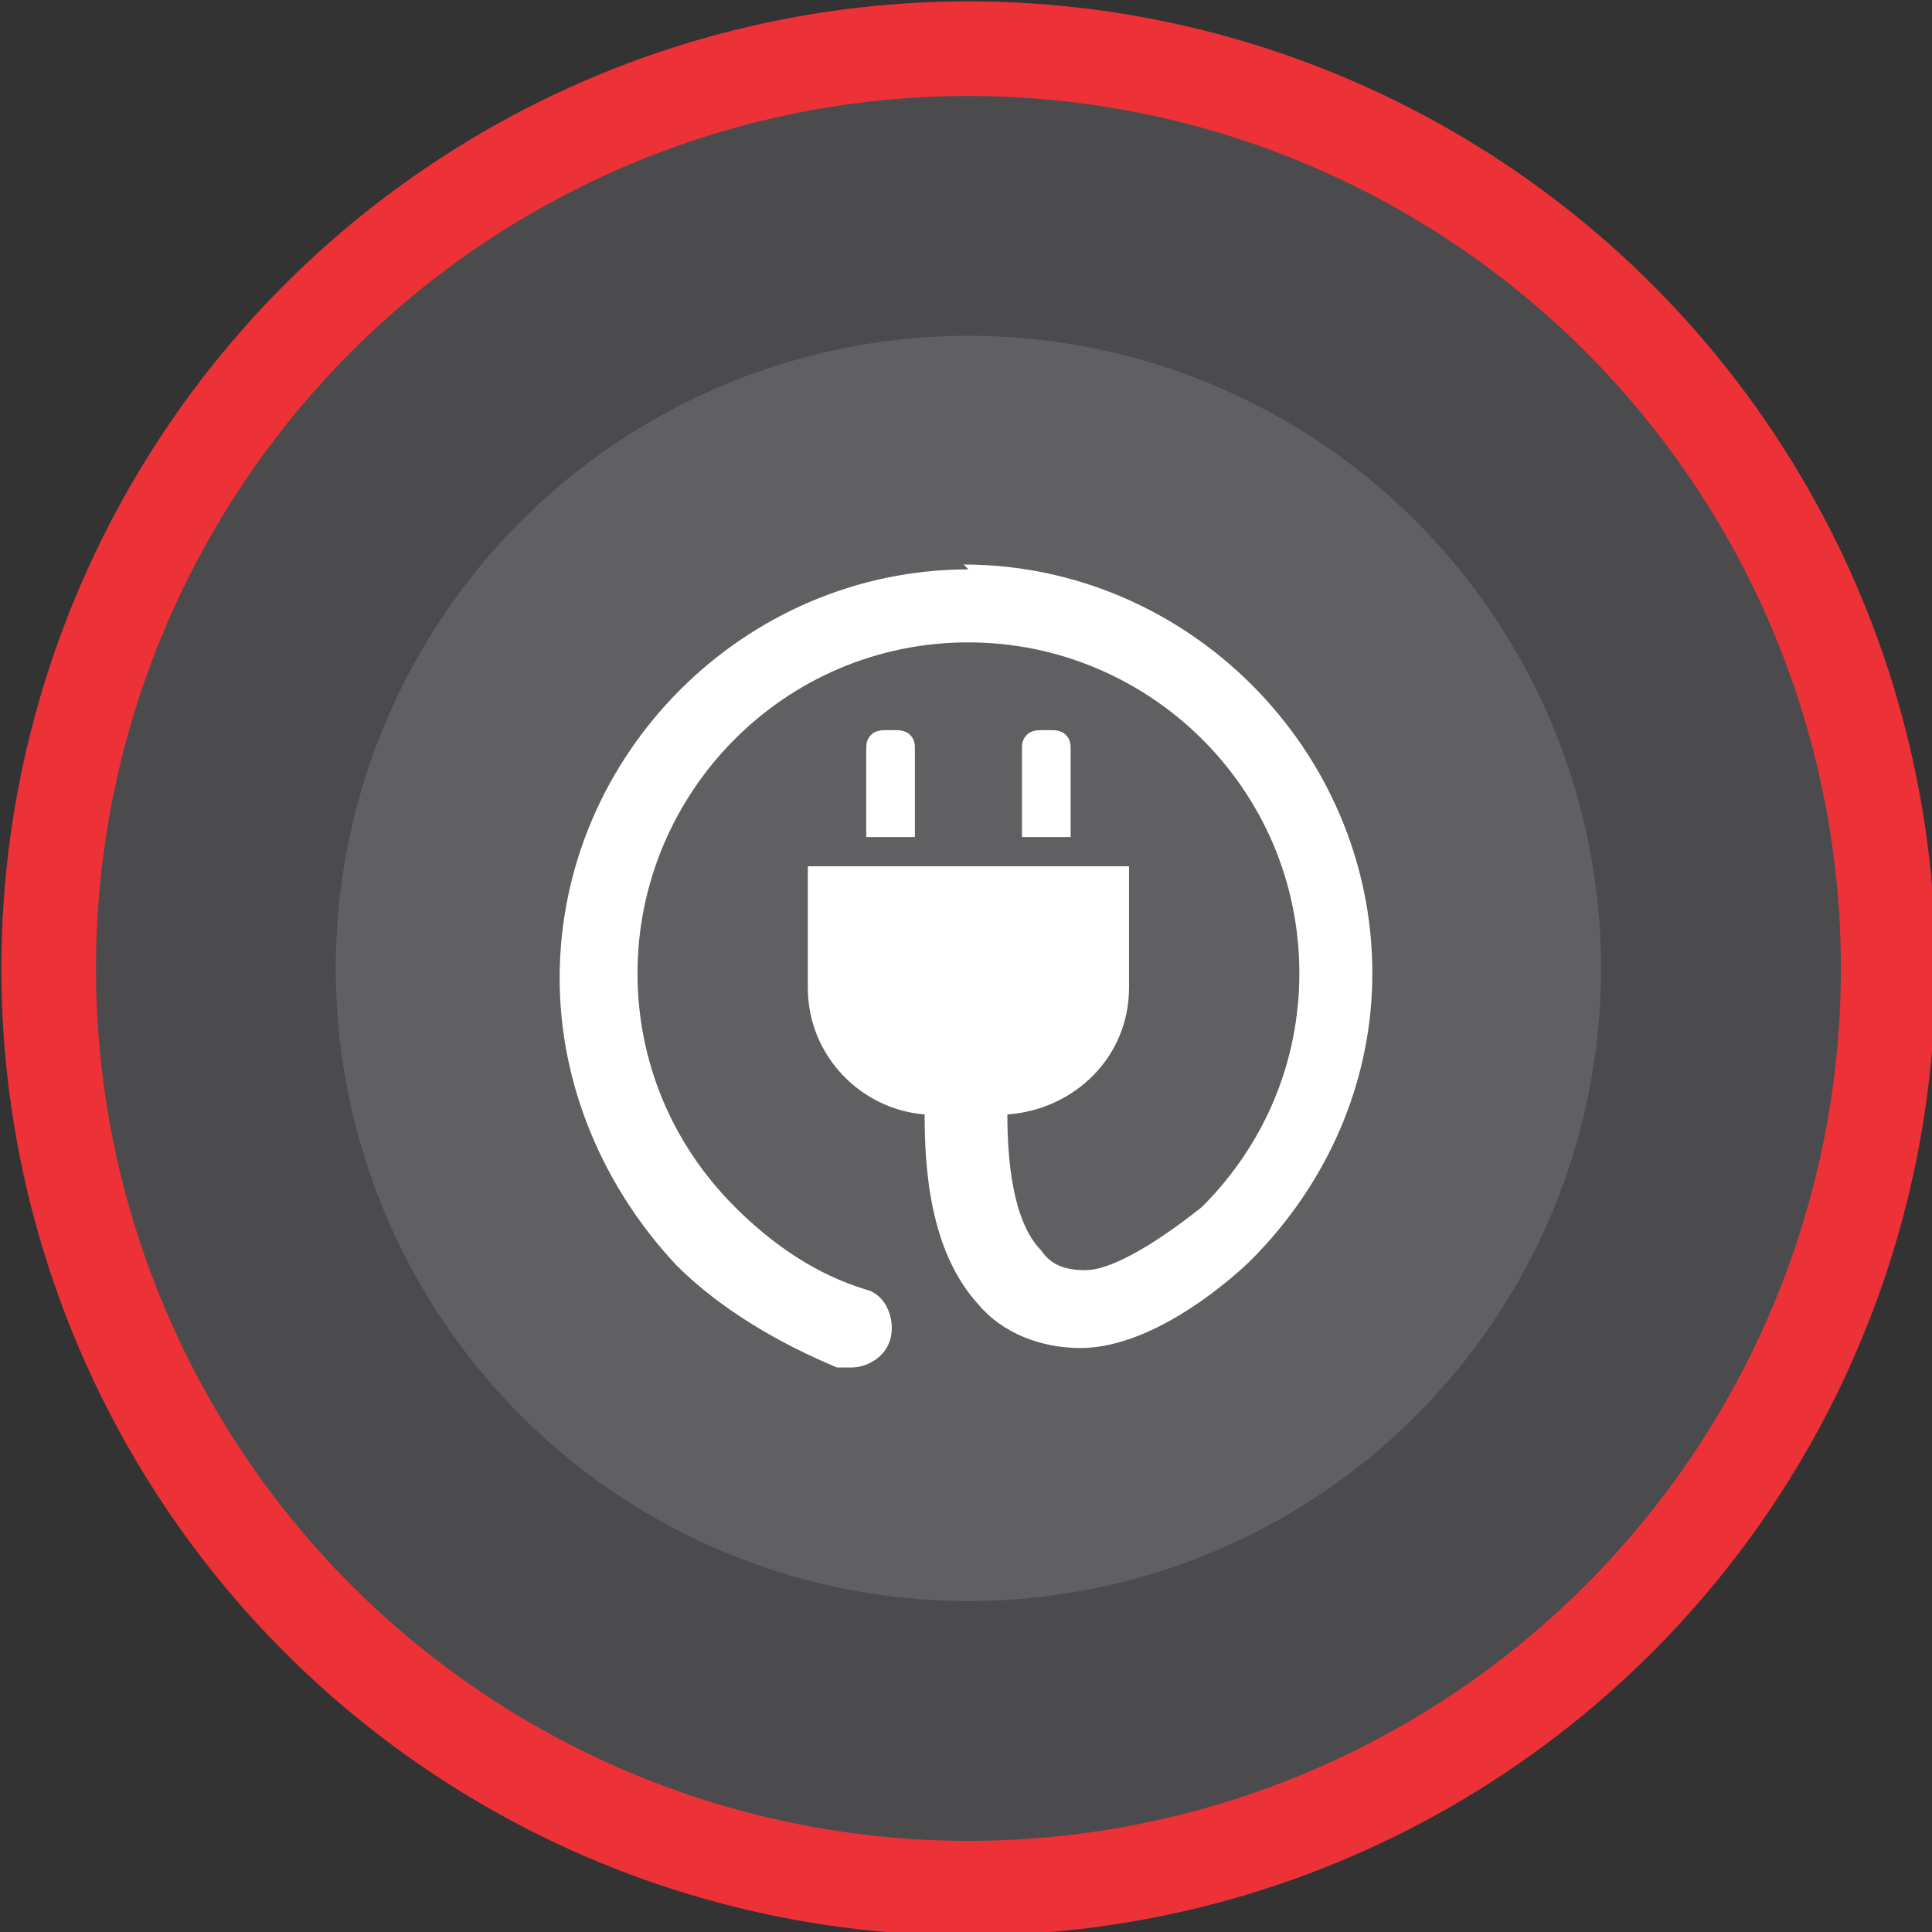
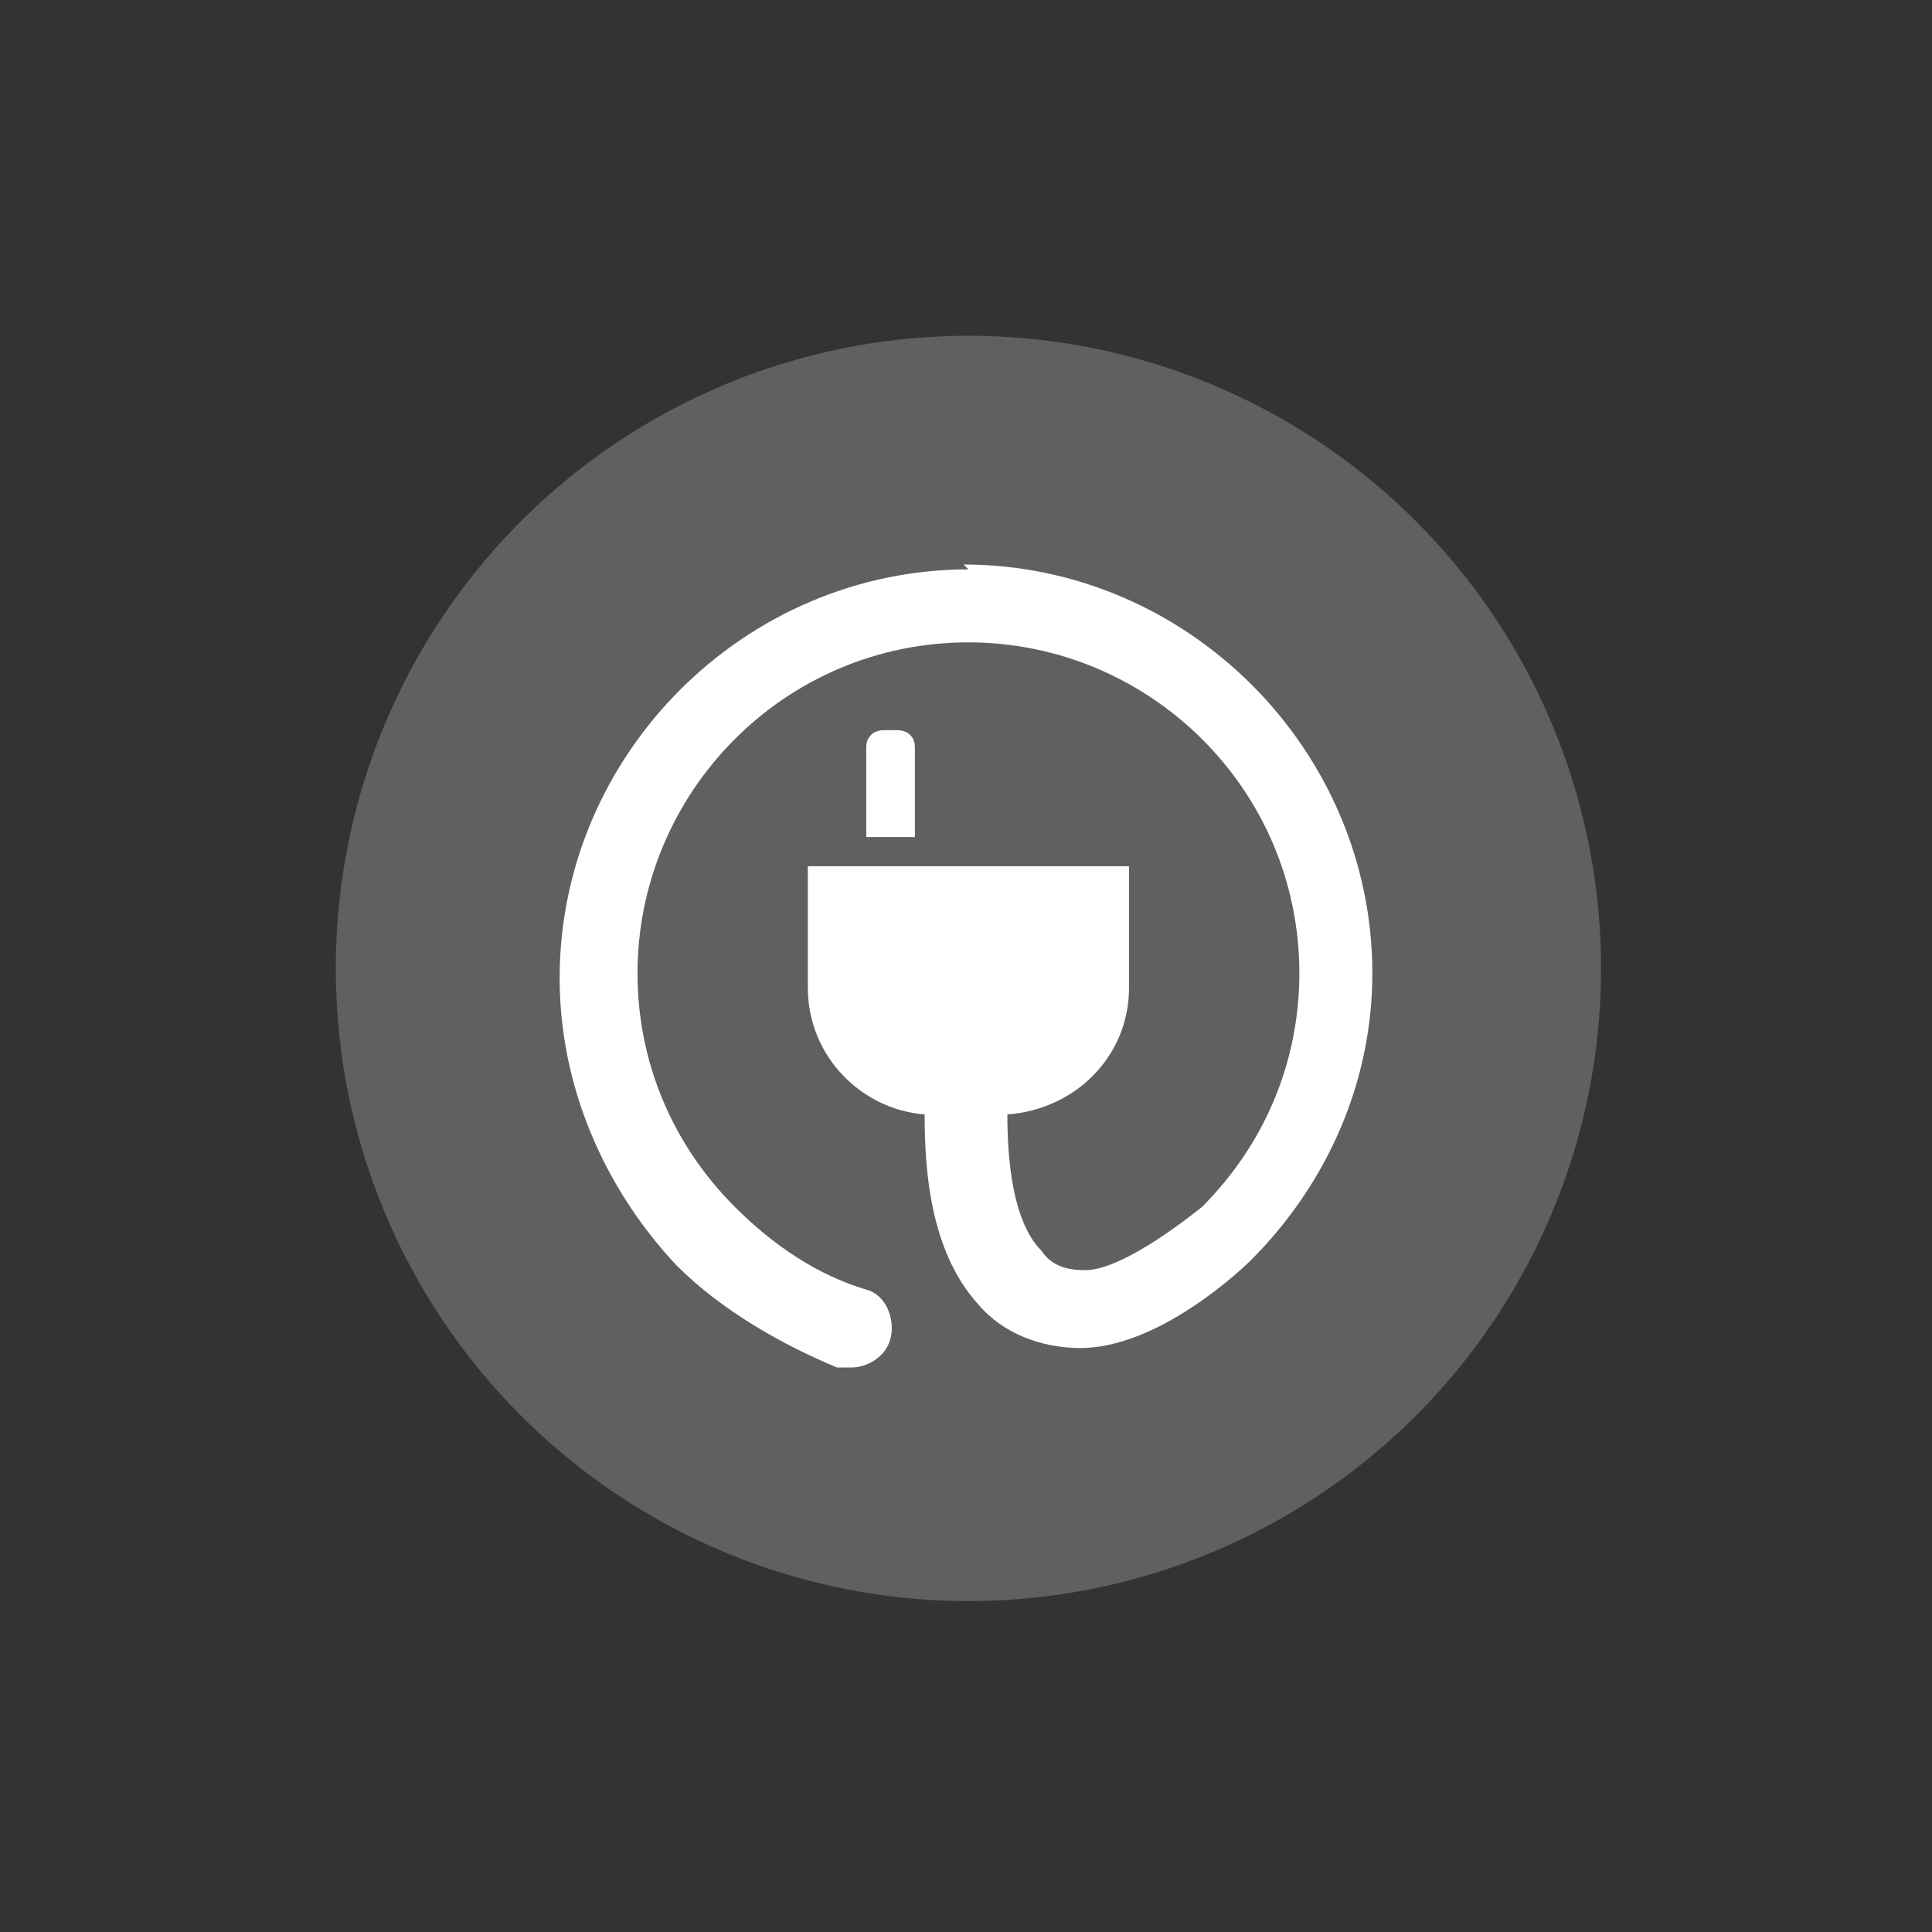
<svg xmlns="http://www.w3.org/2000/svg" xml:space="preserve" width="47.317mm" height="47.317mm" version="1.1" style="shape-rendering:geometricPrecision; text-rendering:geometricPrecision; image-rendering:optimizeQuality; fill-rule:evenodd; clip-rule:evenodd" viewBox="0 0 397 397">
  <rect x="0" y="0" width="397" height="397" fill="#333333" stroke="none" />
  <defs>
    <style type="text/css">
   
    .str0 {stroke:#ED3237;stroke-width:19.44}
    .fil0 {fill:#4B4B4D}
    .fil1 {fill:#606062}
    .fil2 {fill:white}
    .fil3 {fill:#606062;fill-rule:nonzero}
   
  </style>
  </defs>
  <g id="Capa_x0020_1">
-     <circle class="fil0 str0" cx="199" cy="199" r="189" />
    <circle class="fil1" cx="199" cy="199" r="130" />
    <g id="_639314136">
      <path class="fil2" d="M184 150l-2 0c-3,0 -5,2 -5,4l0 19 12 0 0 -19c0,-2 -2,-4 -5,-4z" />
      <path class="fil3" d="M184 150l-2 0c-1,0 -2,0 -3,1 -1,1 -1,2 -1,3l0 18 10 0 0 -18 0 0c0,-1 0,-2 -1,-3l0 0c-1,-1 -2,-1 -3,-1zm-2 -2l2 0c2,0 3,1 4,2l0 0c1,1 2,2 2,4l0 0 0 19 0 1 -1 0 -12 0 -1 0 0 -1 0 -19c0,-1 1,-3 2,-4 1,-1 2,-2 4,-2z" />
-       <path class="fil2" d="M216 150l-2 0c-3,0 -5,2 -5,4l0 19 12 0 0 -19c0,-2 -2,-4 -5,-4z" />
-       <path class="fil3" d="M216 150l-2 0c-1,0 -2,0 -3,1 -1,1 -1,2 -1,3l0 18 10 0 0 -18 0 0c0,-1 0,-2 -1,-3l0 0c-1,-1 -2,-1 -3,-1zm-2 -2l2 0c2,0 3,1 4,2l0 0c1,1 2,2 2,4l0 0 0 19 0 1 -1 0 -12 0 -1 0 0 -1 0 -19c0,-1 1,-3 2,-4 1,-1 2,-2 4,-2z" />
+       <path class="fil3" d="M216 150c-1,0 -2,0 -3,1 -1,1 -1,2 -1,3l0 18 10 0 0 -18 0 0c0,-1 0,-2 -1,-3l0 0c-1,-1 -2,-1 -3,-1zm-2 -2l2 0c2,0 3,1 4,2l0 0c1,1 2,2 2,4l0 0 0 19 0 1 -1 0 -12 0 -1 0 0 -1 0 -19c0,-1 1,-3 2,-4 1,-1 2,-2 4,-2z" />
      <path class="fil2" d="M199 117c-46,0 -84,38 -84,84 0,22 9,43 24,59 9,9 21,16 33,21 1,0 2,0 3,0 3,0 7,-2 8,-6 1,-4 -1,-9 -5,-10 -10,-3 -19,-9 -27,-17 -13,-13 -20,-30 -20,-48 0,-37 30,-68 68,-68 37,0 68,30 68,68 0,18 -7,35 -20,48 -5,4 -17,13 -24,13 -4,0 -7,-1 -9,-4 -6,-6 -7,-19 -7,-28 14,-1 25,-12 25,-26l0 -25 -66 0 0 25c0,14 11,25 24,26 0,11 1,28 11,39 5,6 13,9 21,9 16,0 33,-16 35,-18l0 0c16,-16 25,-37 25,-59 0,-46 -38,-84 -84,-84z" />
    </g>
  </g>
</svg>